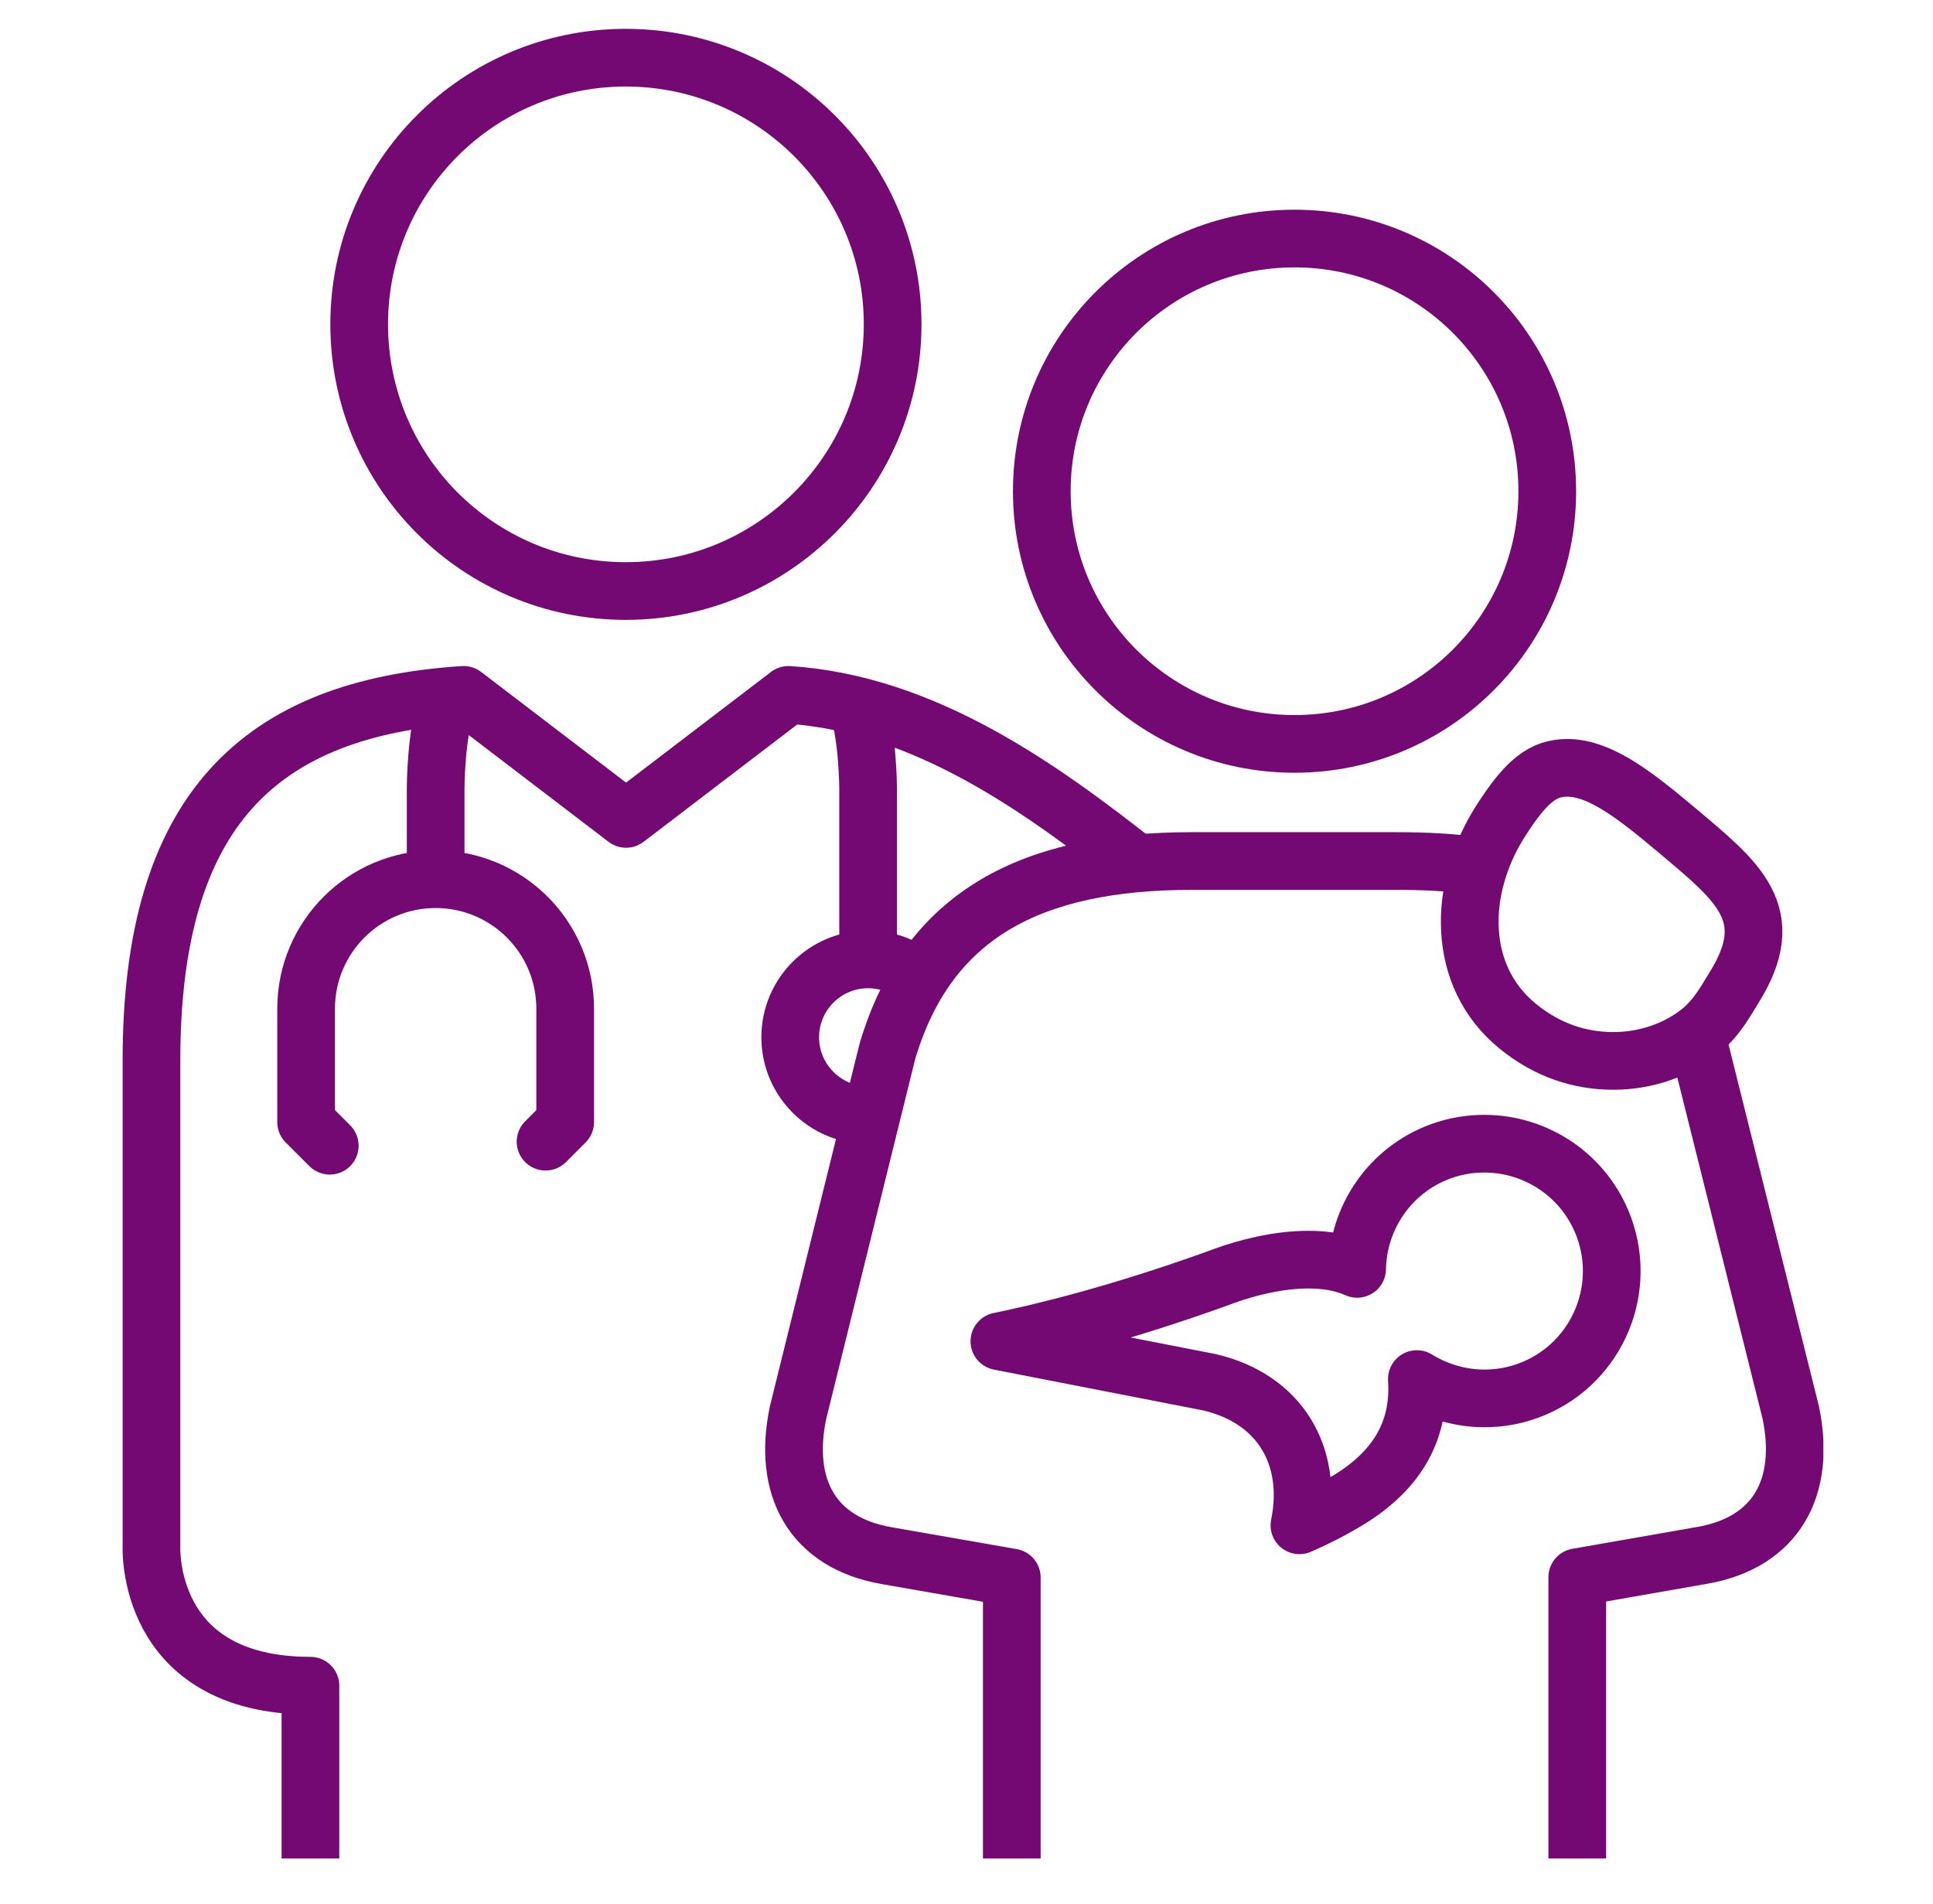
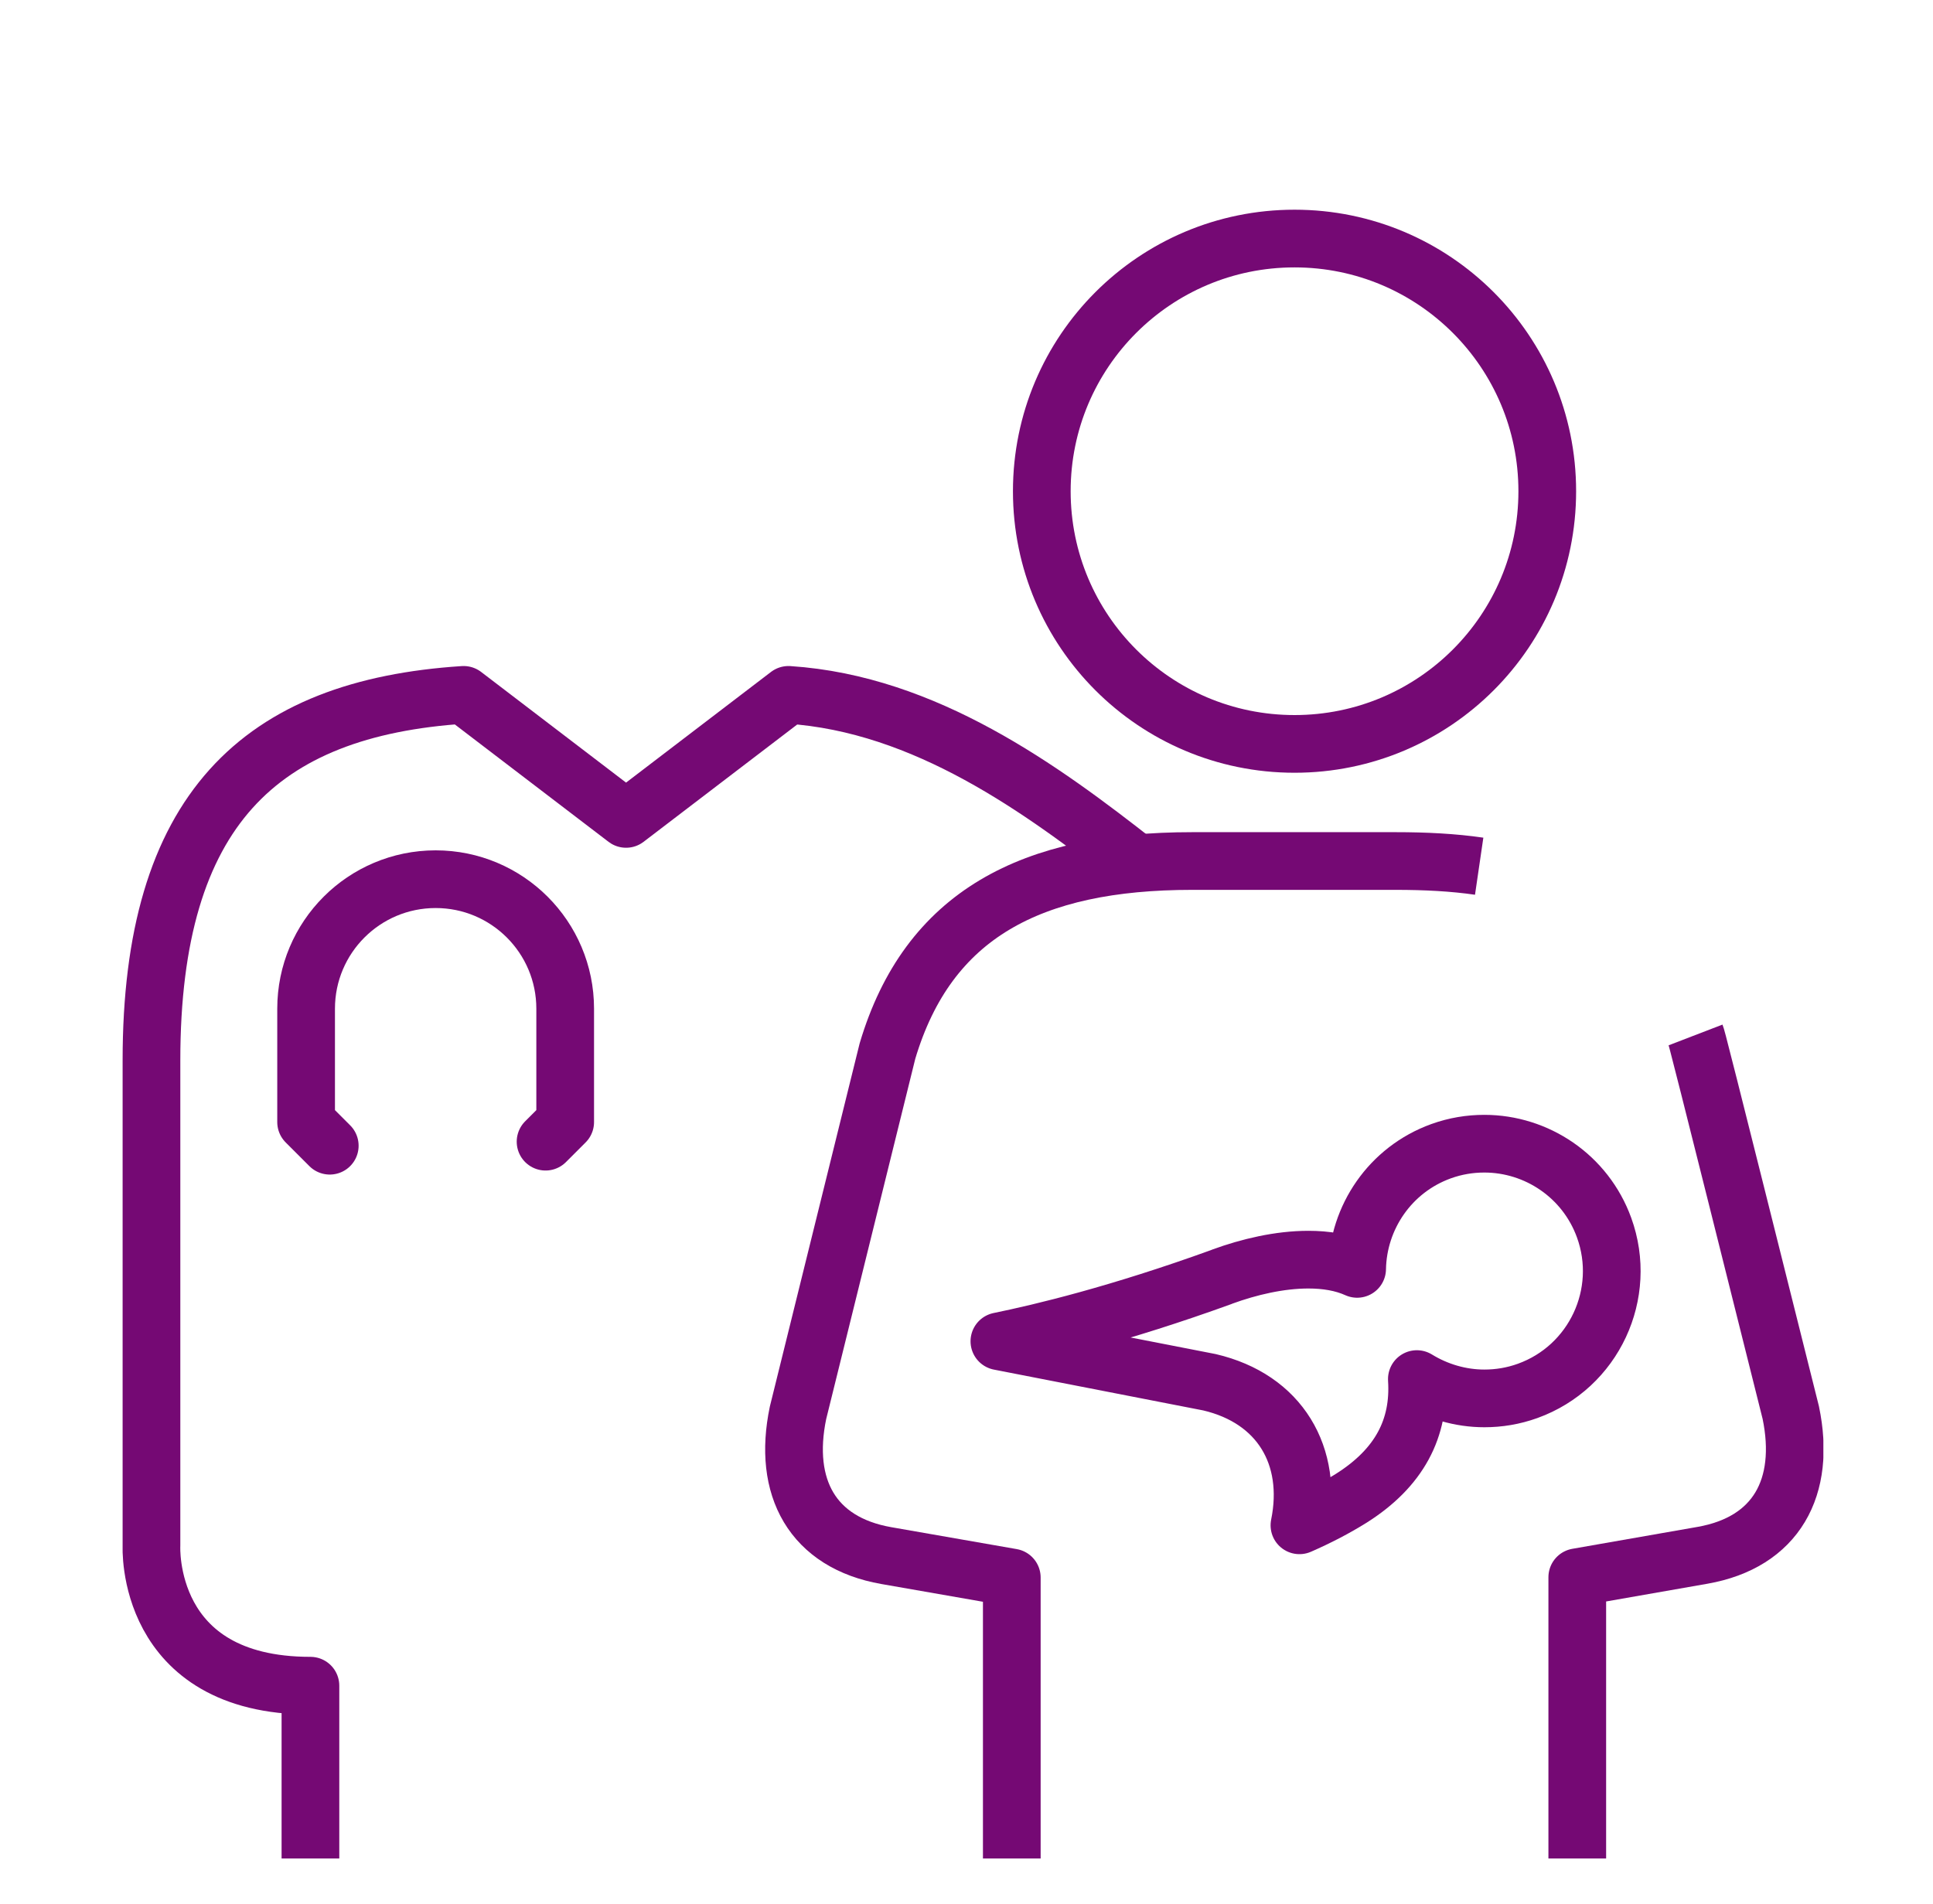
<svg xmlns="http://www.w3.org/2000/svg" width="67" height="66" viewBox="0 0 67 66" fill="none">
  <g clip-path="url(#clip0_53_1245)">
    <path d="M42.36 44.26C43.29 43.92 44.35 43.67 45.35 43.67C45.95 43.67 46.53 43.76 47.04 43.99C47.07 42.21 48.18 40.55 49.95 39.91C50.45 39.73 50.95 39.65 51.45 39.65C53.26 39.65 54.95 40.77 55.6 42.56C56.43 44.85 55.25 47.39 52.95 48.22C52.45 48.4 51.95 48.48 51.45 48.48C50.62 48.48 49.81 48.24 49.11 47.81C49.22 49.52 48.5 50.89 46.84 51.94C46.28 52.29 45.68 52.6 45.04 52.88C45.53 50.47 44.36 48.49 41.92 47.92L34.64 46.5C36.11 46.2 38.78 45.56 42.34 44.27L42.36 44.26Z" stroke="#750974" stroke-width="2" stroke-linejoin="round" />
    <path d="M36.11 17.03C36.11 21.87 40.03 25.79 44.87 25.79C49.71 25.79 53.63 21.87 53.63 17.03C53.63 12.19 49.71 8.27 44.87 8.27C40.03 8.27 36.11 12.19 36.11 17.03Z" stroke="#750974" stroke-width="2" stroke-linejoin="round" />
-     <path d="M12.45 11.24C12.45 6.14 16.58 2 21.69 2C26.8 2 30.94 6.14 30.94 11.24C30.94 16.34 26.8 20.49 21.69 20.49C16.58 20.49 12.45 16.35 12.45 11.24Z" stroke="#750974" stroke-width="2" stroke-miterlimit="10" />
    <path d="M18.91 39.58L19.59 38.9V34.97C19.59 32.49 17.58 30.48 15.1 30.48C12.62 30.48 10.61 32.49 10.61 34.97V38.9L11.43 39.72" stroke="#750974" stroke-width="2" stroke-linecap="round" stroke-linejoin="round" />
-     <path d="M15.1 30.47V27.34C15.1 27.34 15.1 25.32 15.54 24.23" stroke="#750974" stroke-width="2" stroke-miterlimit="10" />
-     <path d="M30.09 33.27V27.35C30.09 27.35 30.09 25.36 29.65 24.26" stroke="#750974" stroke-width="2" stroke-miterlimit="10" />
    <path d="M39.4 29.93C36.11 27.35 32.07 24.4 27.33 24.09L21.7 28.39L16.07 24.09C9 24.55 5.25 28.09 5.25 36.76V53.59C5.25 53.59 5 58.44 10.76 58.44V64.43" stroke="#750974" stroke-width="2" stroke-linejoin="round" />
-     <path d="M54.31 26.62C55.49 26.61 56.77 27.65 58.12 28.78C60.24 30.57 61.71 31.69 60.09 34.26C59.89 34.57 59.55 35.25 58.95 35.74C58.15 36.39 57.07 36.78 55.92 36.78C54.77 36.78 53.64 36.42 52.61 35.58C50.46 33.83 50.54 30.8 51.99 28.5C52.92 27.03 53.5 26.63 54.31 26.62Z" stroke="#750974" stroke-width="2" stroke-linejoin="round" />
    <path d="M51.27 30.03C50.38 29.9 49.41 29.85 48.38 29.85H41.32C35.75 29.85 32.17 31.7 30.76 36.44L27.66 48.98C27.12 51.57 28.16 53.48 30.72 53.93L35.07 54.69V64.44" stroke="#750974" stroke-width="2" stroke-linejoin="round" />
-     <path d="M54.67 64.43V54.68L59.01 53.92C61.57 53.47 62.61 51.56 62.07 48.97L58.9 36.28C58.86 36.14 58.82 36.01 58.77 35.88" stroke="#750974" stroke-width="2" stroke-linejoin="round" />
-     <path d="M31.87 33.93C31.4 33.52 30.77 33.26 30.09 33.26C28.6 33.26 27.39 34.47 27.39 35.96C27.39 37.45 28.6 38.66 30.09 38.66" stroke="#750974" stroke-width="2" stroke-miterlimit="10" />
+     <path d="M54.67 64.43V54.68L59.01 53.92C61.57 53.47 62.61 51.56 62.07 48.97C58.86 36.14 58.82 36.01 58.77 35.88" stroke="#750974" stroke-width="2" stroke-linejoin="round" />
  </g>
  <defs>
    <clipPath id="clip0_53_1245">
      <rect width="58.95" height="63.43" fill="white" transform="translate(4.25 1)" />
    </clipPath>
  </defs>
</svg>